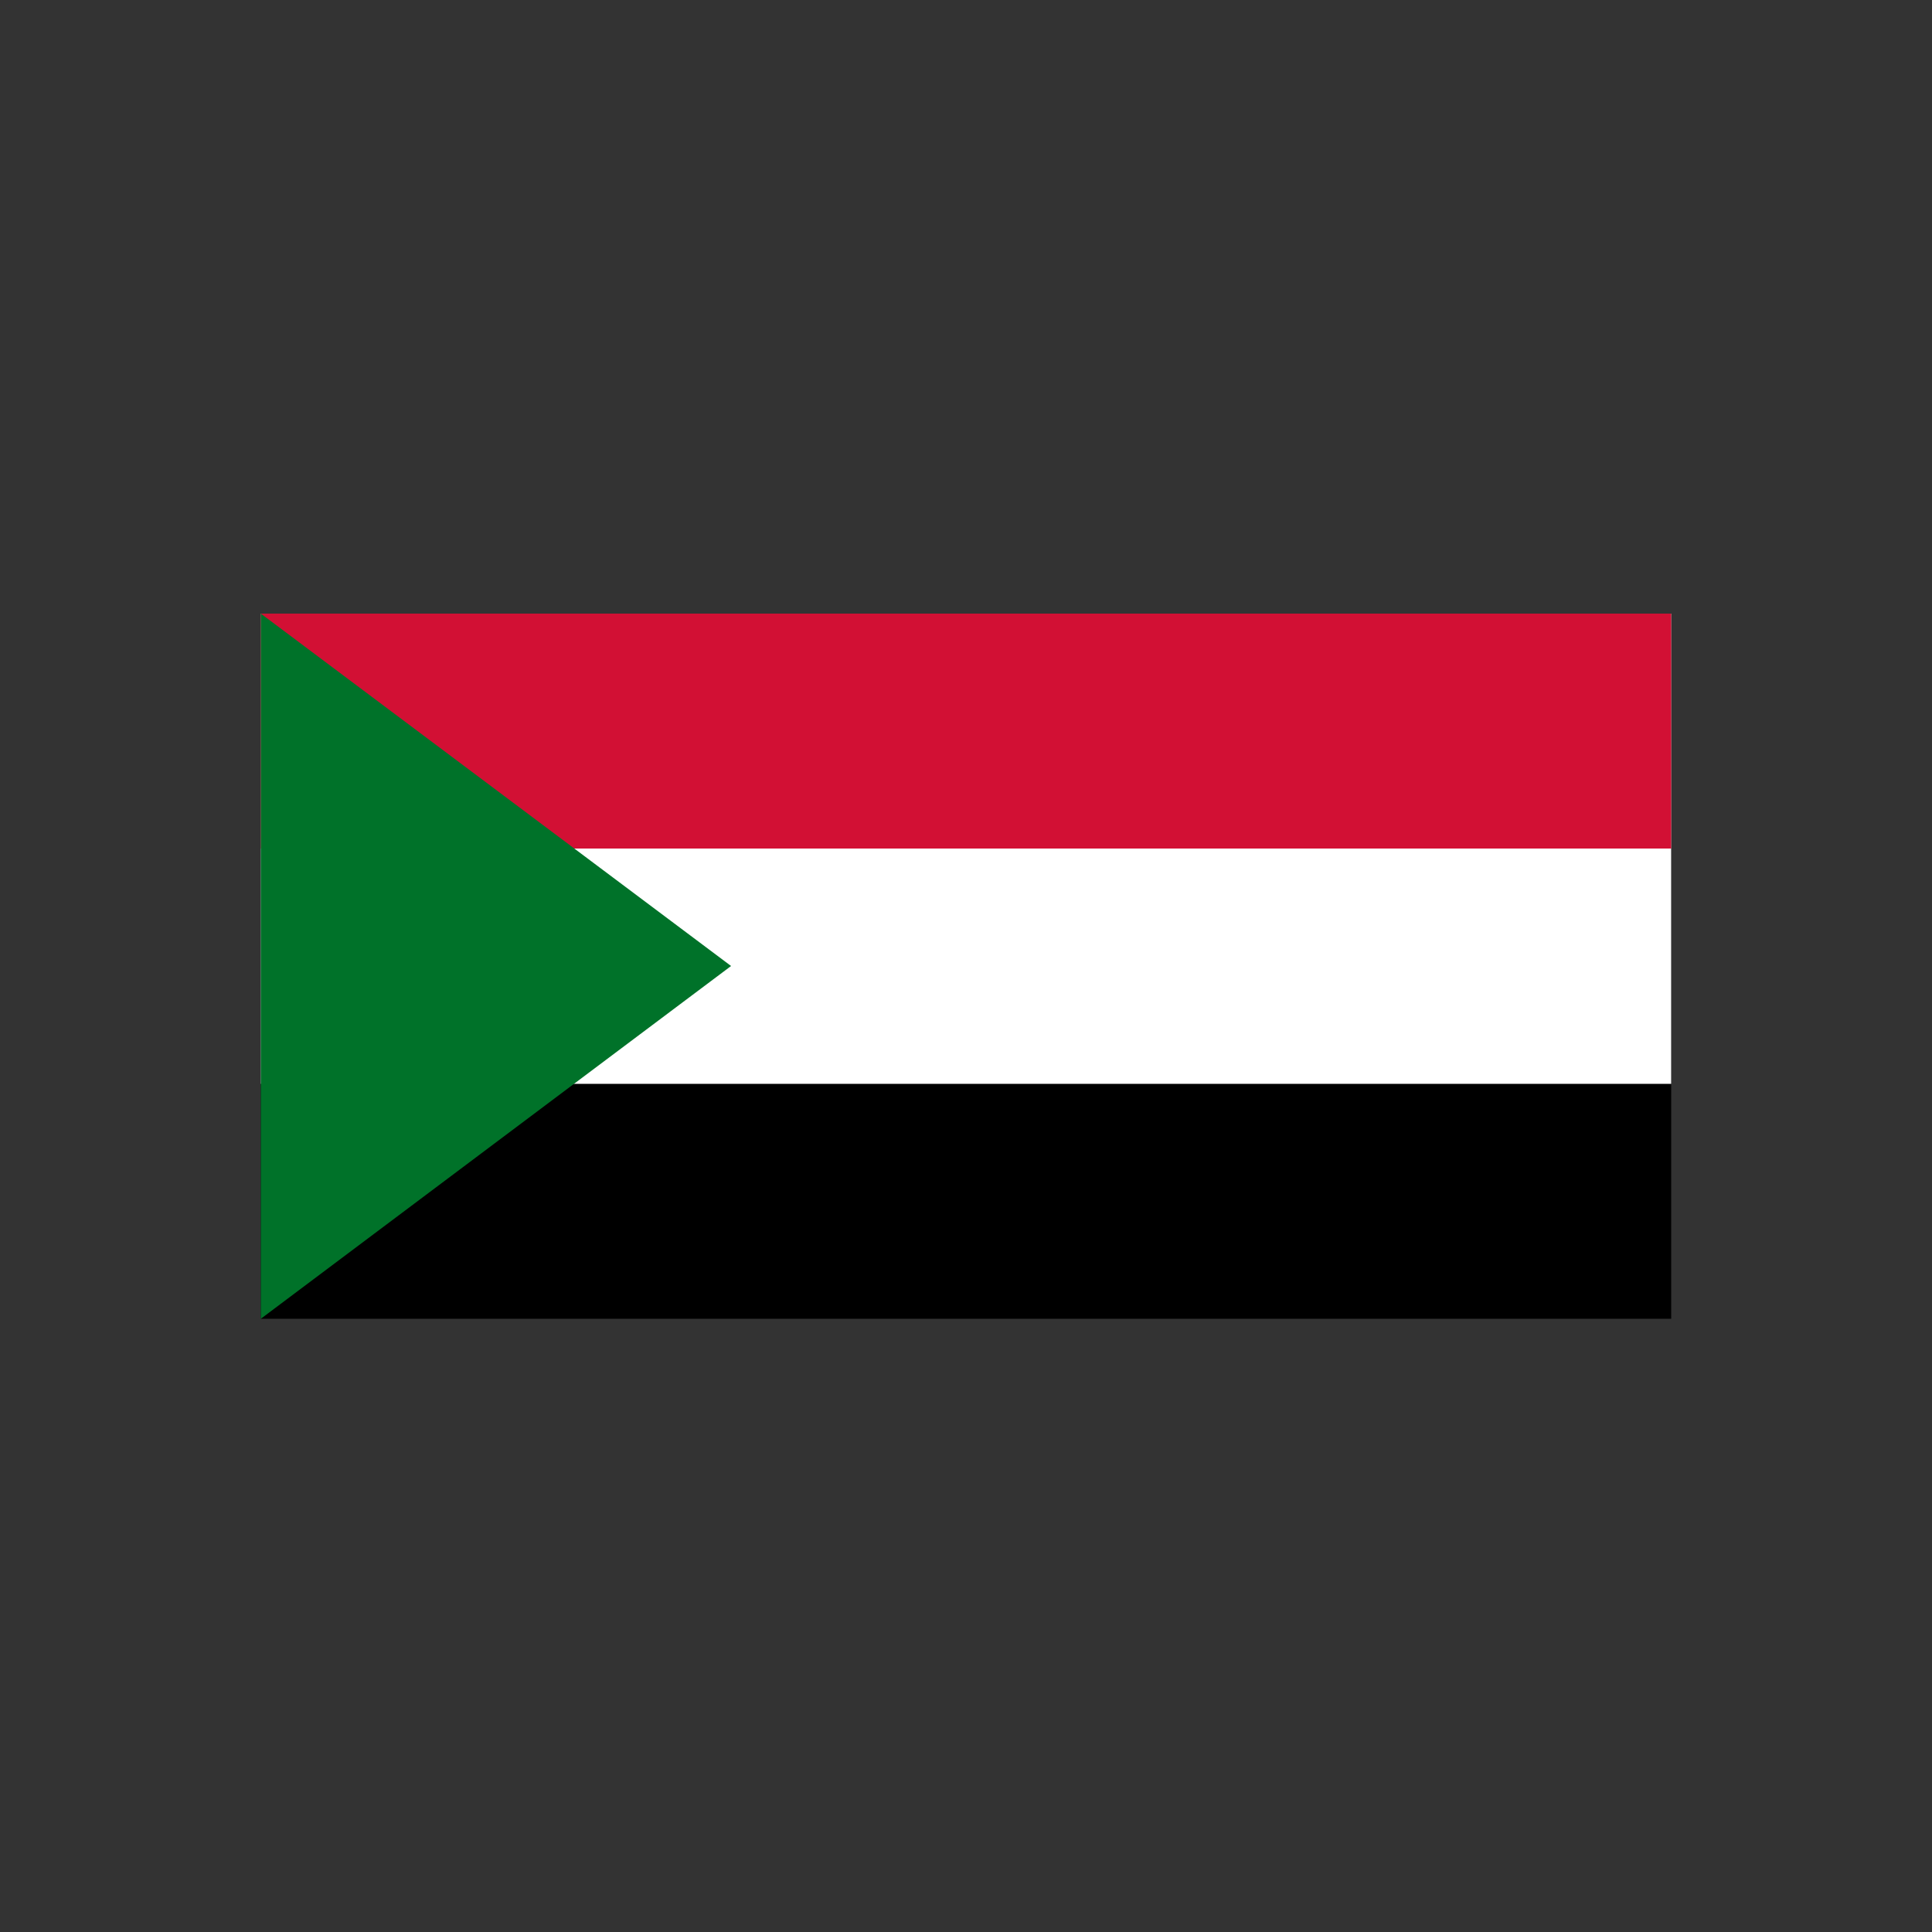
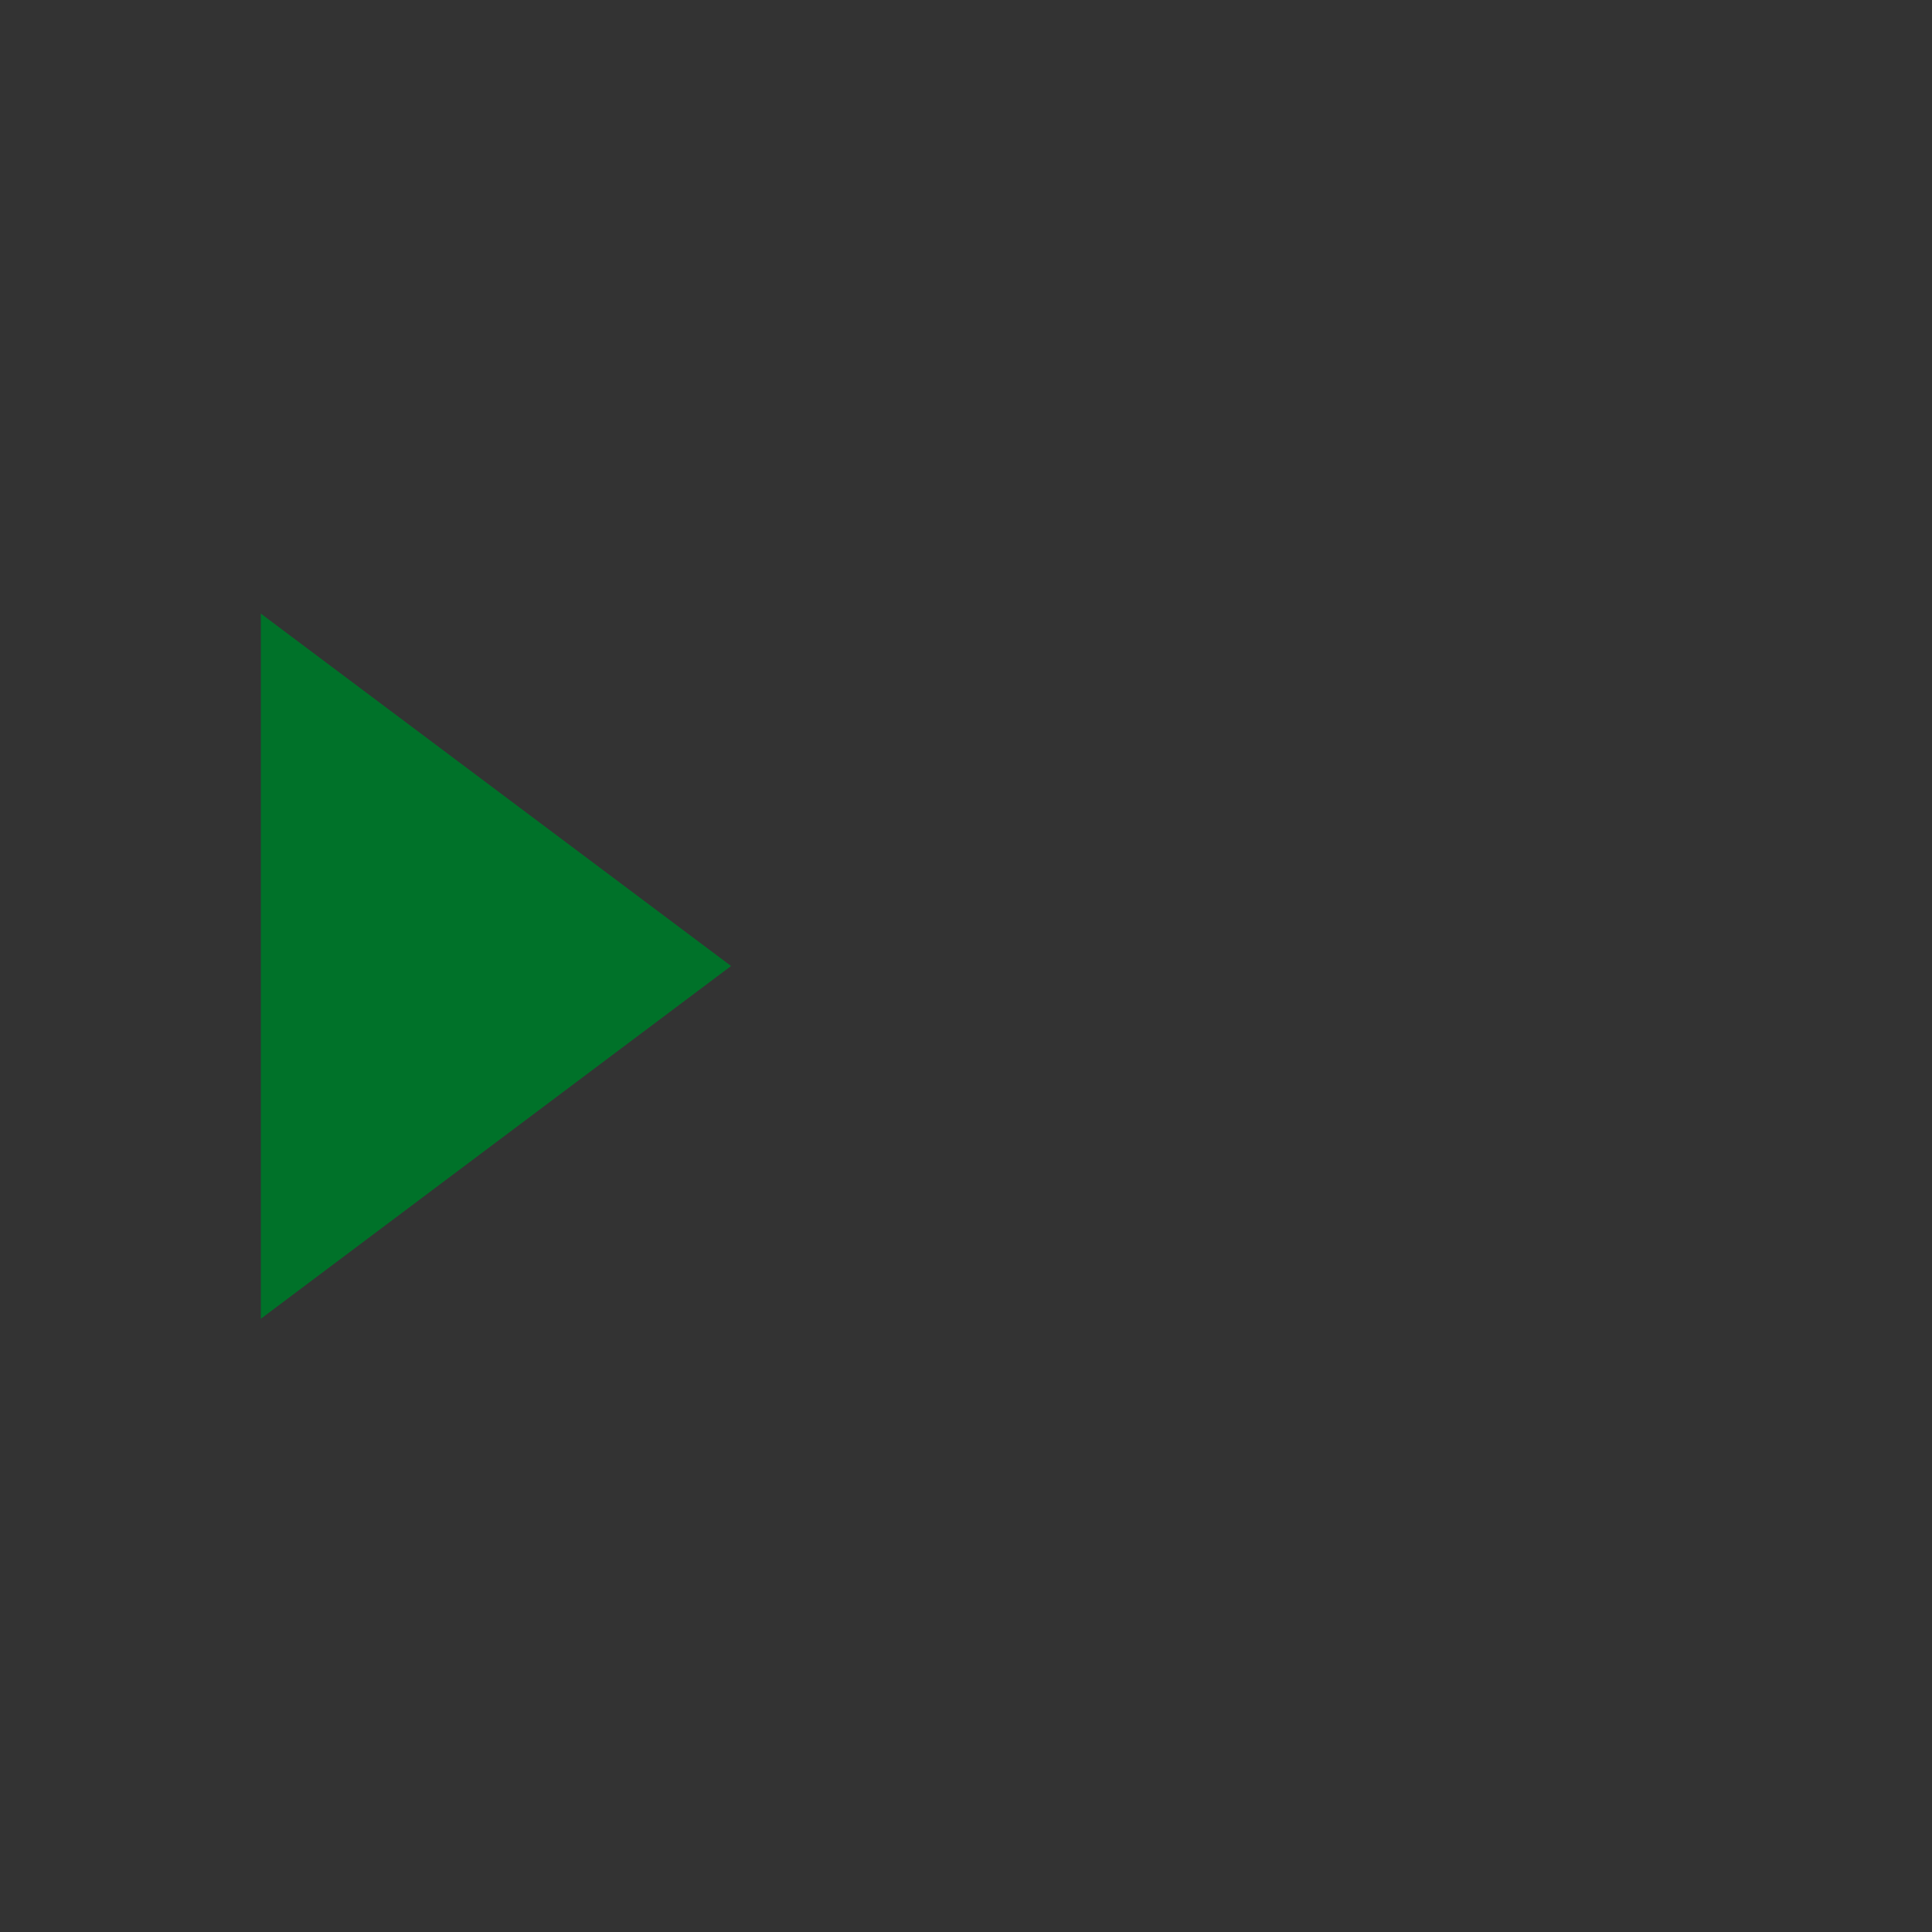
<svg xmlns="http://www.w3.org/2000/svg" version="1.1" id="Layer_1" x="0px" y="0px" viewBox="0 0 500 500" style="enable-background:new 0 0 500 500;" xml:space="preserve">
  <rect x="0" y="0" width="500" height="500" fill="#333333" stroke="none" />
  <style type="text/css">
	.st0{fill:#FFFFFF;}
	.st1{fill:#D21034;}
	.st2{fill:#007229;}
</style>
  <g id="XMLID_20_">
-     <rect id="XMLID_22_" x="67.5" y="158.8" width="365" height="182.5" />
-     <rect id="XMLID_26_" x="67.5" y="158.8" class="st0" width="365" height="121.7" />
-     <rect id="XMLID_27_" x="67.5" y="158.8" class="st1" width="365" height="60.8" />
    <polygon id="XMLID_28_" class="st2" points="67.5,158.8 189.2,250 67.5,341.3  " />
  </g>
</svg>